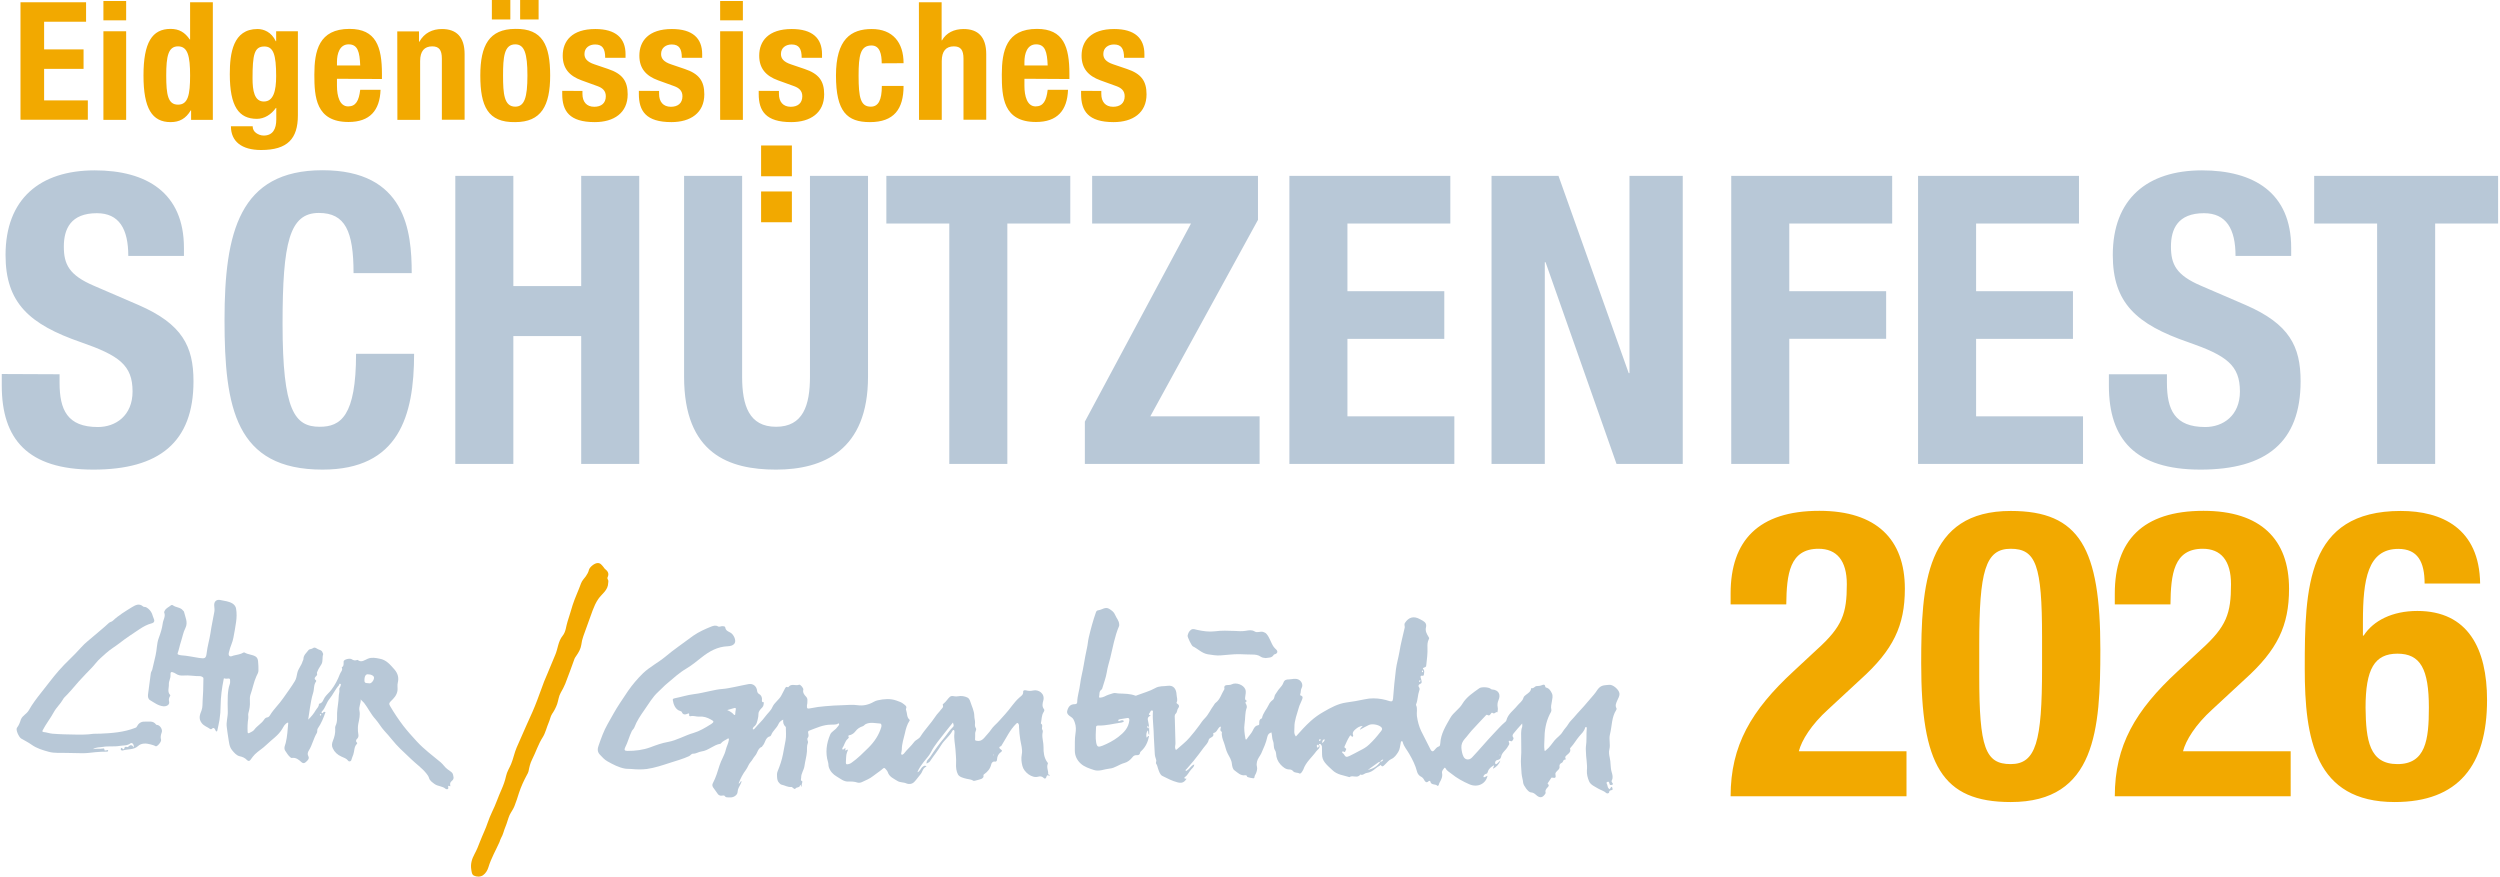
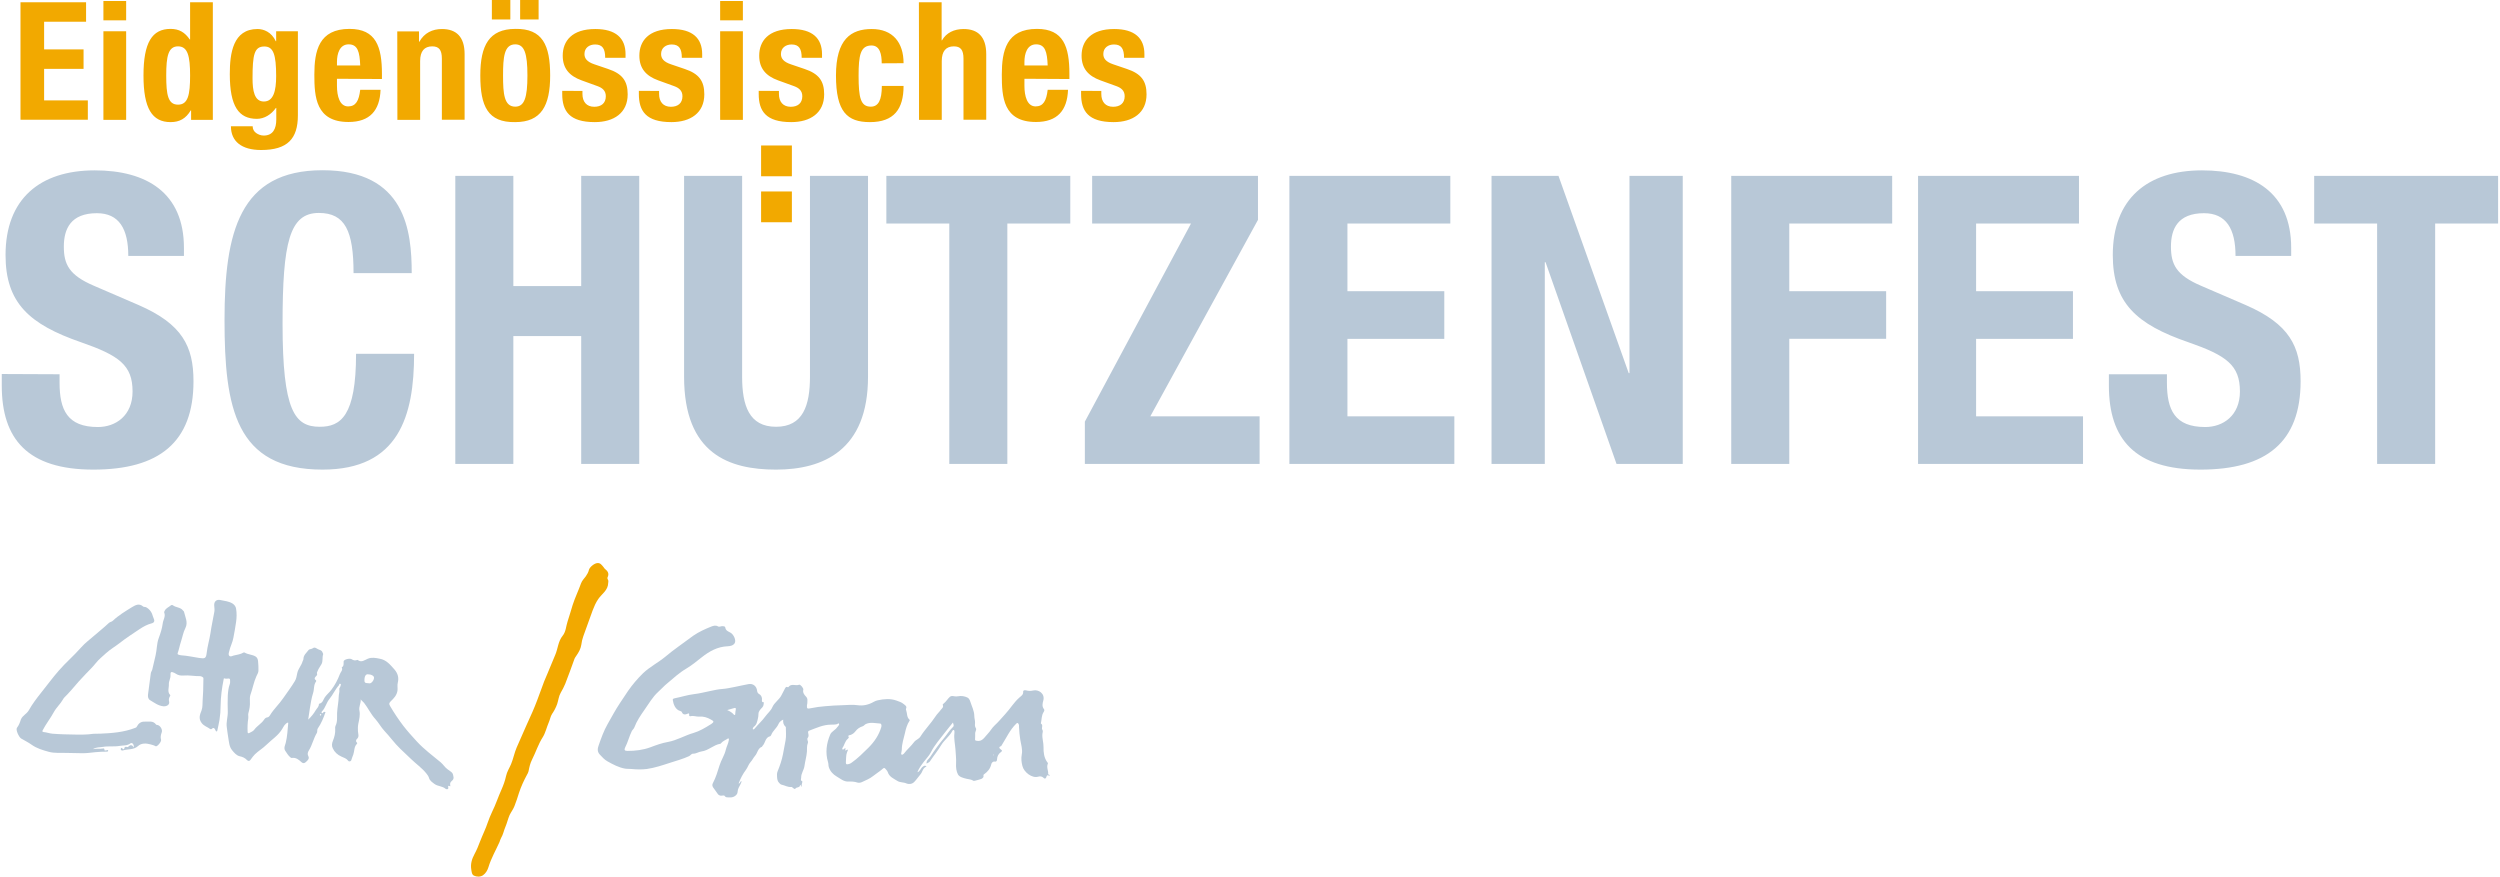
<svg xmlns="http://www.w3.org/2000/svg" width="1500px" height="526px" id="Ebene_2_00000046316033767004320480000014256900387501877688_" x="0px" y="0px" viewBox="0 0 1987.1 697.8" style="enable-background:new 0 0 1987.1 697.8;" xml:space="preserve">
  <style type="text/css">	.st0{fill:#F2A900;}	.st1{fill:#B8C8D7;}</style>
  <g>
    <g>
      <path class="st0" d="M859.1,72.3v2.5c0,13.5,5.6,22.4,25.9,22.4c15.2,0,26.2-7.3,26.2-22.1c0-10.6-4.2-16.4-15.6-20.2l-10.9-3.7   c-6-2-7.9-4.8-7.9-8.2c0-5,3.9-7.6,8.5-7.6c5.9,0,8,3.5,8,10.6h16.2v-2.9c0-12.7-7.7-20-24.1-20c-18.6,0-25.9,9.6-25.9,21.2   c0,10,5.1,16.1,15.1,19.7l12.7,4.6c3.5,1.3,6.5,3.4,6.5,8c0,5.6-3.7,8.4-9.2,8.4c-6.2,0-9.4-4.1-9.4-10.2v-2.4L859.1,72.3   L859.1,72.3z M814,52.1v-2.8c0-6.5,2.1-14,9.3-14s8.8,6,9.2,16.8H814z M849.8,62.9v-4.1c0-21.6-4.7-35.8-25.8-35.8   c-24.4,0-28,17.5-28,36.4c0,17.6,1,37.7,27.2,37.7c17,0,24.9-9.2,25.5-25.6h-16.2c-1,8.7-3.5,13.2-9.6,13.2   c-6.7,0-8.9-8.1-8.9-16.4v-5.6L849.8,62.9L849.8,62.9z M730.1,95.4h18.1V48.6c0-7.9,3.4-11.7,9.6-11.7c5.4,0,7.7,2.8,7.7,9.8v48.6   h18.1V43.1c0-13.9-6.7-20-18-20c-7.6,0-13.8,3-17.2,9h-0.3V1.8H730C730.1,1.8,730.1,95.4,730.1,95.4z M717.8,50.3   c0-16.6-8.7-27.2-25.3-27.2s-28.5,8.1-28.5,37s8.9,37.1,27,37.1c19.1,0,26.8-10.3,26.8-28.8h-17.3c0,11.4-2.8,16.5-8.8,16.5   c-8.1,0-9.7-7.2-9.7-24.6c0-16.2,1.4-24.1,10.3-24.1c6.8,0,8.1,7.3,8.1,14.2L717.8,50.3L717.8,50.3z M602.5,72.3v2.5   c0,13.5,5.6,22.4,25.9,22.4c15.2,0,26.2-7.3,26.2-22.1c0-10.6-4.2-16.4-15.6-20.2l-10.9-3.7c-6-2-7.9-4.8-7.9-8.2   c0-5,3.9-7.6,8.5-7.6c5.9,0,8,3.5,8,10.6h16.2v-2.9c0-12.7-7.7-20-24.1-20c-18.6,0-25.9,9.6-25.9,21.2c0,10,5.1,16.1,15.1,19.7   l12.7,4.6c3.5,1.3,6.5,3.4,6.5,8c0,5.6-3.7,8.4-9.2,8.4c-6.2,0-9.4-4.1-9.4-10.2v-2.4L602.5,72.3L602.5,72.3z M571.8,16.2h18.1   V0.8h-18.1V16.2z M571.8,95.4h18.1V24.9h-18.1V95.4z M507.1,72.3v2.5c0,13.5,5.6,22.4,25.9,22.4c15.2,0,26.2-7.3,26.2-22.1   c0-10.6-4.2-16.4-15.6-20.2l-10.9-3.7c-6-2-7.9-4.8-7.9-8.2c0-5,3.9-7.6,8.5-7.6c5.9,0,8,3.5,8,10.6h16.2v-2.9   c0-12.7-7.7-20-24.1-20c-18.6,0-25.9,9.6-25.9,21.2c0,10,5.1,16.1,15.1,19.7l12.7,4.6c3.5,1.3,6.5,3.4,6.5,8   c0,5.6-3.7,8.4-9.2,8.4c-6.2,0-9.4-4.1-9.4-10.2v-2.4L507.1,72.3L507.1,72.3z M446.1,72.3v2.5c0,13.5,5.6,22.4,25.9,22.4   c15.2,0,26.2-7.3,26.2-22.1c0-10.6-4.2-16.4-15.6-20.2l-10.9-3.7c-6-2-7.9-4.8-7.9-8.2c0-5,3.9-7.6,8.5-7.6c5.9,0,8,3.5,8,10.6   h16.2v-2.9c0-12.7-7.7-20-24.1-20c-18.6,0-25.9,9.6-25.9,21.2c0,10,5.1,16.1,15.1,19.7l12.7,4.6c3.5,1.3,6.5,3.4,6.5,8   c0,5.6-3.7,8.4-9.2,8.4c-6.2,0-9.4-4.1-9.4-10.2v-2.4L446.1,72.3L446.1,72.3z M412.6,15.5h14.7V0h-14.7V15.5z M390.1,15.5h14.7V0   h-14.7V15.5z M399,60.1c0-14.4,0.8-24.8,9.7-24.8c7.3,0,9.7,7.2,9.7,24.8s-2.4,24.8-9.7,24.8C399.8,84.9,399,74.5,399,60.1    M380.9,60.1c0,24.5,6,37.5,27.8,37.1c20.7,0,27.8-13,27.8-37.1s-6-37.5-27.8-37.1C388,23.1,380.9,36,380.9,60.1 M314.9,95.4H333   V48.6c0-7.9,3.4-11.7,9.6-11.7c5.4,0,7.7,2.8,7.7,9.8v48.6h18.1V43.1c0-13.9-6.7-20-18-20c-7.6,0-14.1,3.1-18,10.1h-0.3V25h-17.3   L314.9,95.4L314.9,95.4z M266.8,52.1v-2.8c0-6.5,2.1-14,9.3-14s8.8,6,9.2,16.8H266.8z M302.6,62.9v-4.1c0-21.6-4.7-35.8-25.8-35.8   c-24.4,0-28,17.5-28,36.4c0,17.6,1.1,37.7,27.2,37.7c17,0,24.9-9.2,25.5-25.6h-16.2c-1,8.7-3.5,13.2-9.6,13.2   c-6.7,0-8.9-8.1-8.9-16.4v-5.6L302.6,62.9L302.6,62.9z M199.6,62.4c0-19,1.4-25.4,9.4-25.4c7.2,0,9.4,6.4,9.4,23.6   c0,11.9-2.2,20.2-9.8,20.2S199.6,72,199.6,62.4 M218.4,24.9v7.9h-0.3c-3.4-7.3-9.6-9.7-14.5-9.7c-19.6,0-22.1,19.4-22.1,35.9   c0,25.8,7.2,35.6,21.6,35.6c5.8,0,11.4-3.4,15.1-8.7h0.3v9.3c0,7.2-2.6,12.7-10,12.7c-2.2,0-4.3-0.8-6-2s-2.8-3-2.8-5.4h-17.3   c0,12.1,8.6,18.9,24,18.9c21.1,0,29.3-9,29.3-27.6V24.9H218.4L218.4,24.9z M150.7,95.4H168V1.8h-18.1v29.6h-0.3   c-3.8-5.6-8.4-8.4-15.2-8.4c-14.8,0-21.6,10.9-21.6,37.1s6.8,37.1,21.6,37.1c7.1,0,12.1-2.8,16-9.3h0.3V95.4L150.7,95.4z    M130.9,60.1c0-15.3,1.6-23.2,9.4-23.2s9.6,7.9,9.6,23.2s-1.6,23.2-9.6,23.2S130.9,75.5,130.9,60.1 M80.9,16.2H99V0.8H80.9V16.2   L80.9,16.2z M80.9,95.4H99V24.9H80.9V95.4L80.9,95.4z M14.9,1.8v93.5h53.6V79.9H33.7V54.8h31.4V39.3H33.7v-22h33.4V1.8H14.9z" />
      <path class="st1" d="M1840.6,140v37.9h50.1v191.4h46.2V177.9h50.1V140H1840.6L1840.6,140z M1677.2,297.7v9.3   c0,42.4,20.6,66.8,72.9,66.8s79.7-21.8,79.7-70.3c0-27.9-9-45.6-43.7-60.7l-35.7-15.4c-19.6-8.4-23.8-17-23.8-31.1   s5.5-26.6,26.3-26.6c17.7,0,25.1,12.5,25.1,34h44.3v-6.4c0-44-29.9-61.7-71-61.7c-43.7,0-71,22.8-71,67.4   c0,38.2,18.9,55.2,60.1,69.4c30.5,10.6,41.1,18.3,41.1,39.2c0,19.3-13.5,28.3-27.6,28.3c-24.4,0-30.5-13.8-30.5-35.3v-6.7h-46.2   V297.7z M1525.3,140v229.3h131.3v-37.9h-85.1v-61.7h77.1v-37.9h-77.1v-53.9h81.9V140H1525.3L1525.3,140z M1376.6,369.3h46.2v-99.6   h77.1v-37.9h-77.1v-53.9h81.9V140h-128.1V369.3L1376.6,369.3z M1185.8,140v229.3h42.4V208.7h0.6l56.5,160.6h52.7V140h-42.4v157   h-0.6l-55.9-157H1185.8L1185.8,140z M1024.9,140v229.3h131.3v-37.9h-85.1v-61.7h77.1v-37.9h-77.1v-53.9h81.9V140H1024.9   L1024.9,140z M862.1,369.3h139.1v-37.9h-87L999.9,175v-35h-132v37.9h78.7l-84.5,157.7L862.1,369.3L862.1,369.3z M704.1,140v37.9   h50.1v191.4h46.2V177.9h50.1V140H704.1L704.1,140z M543.1,140v159.9c0,61.3,35.7,73.9,73.2,73.9s73.2-15.4,73.2-73.9V140h-46.2   v159.9c0,22.8-5.5,39.8-27,39.8s-27-17-27-39.8V140H543.1L543.1,140z M361,369.3h46.2V267.5h54v101.8h46.2V140h-46.2v87.7h-54V140   H361V369.3L361,369.3z M326.3,217.4c0-33.4-4.8-81.9-71-81.9s-78,49.5-78,119.2s8.7,119.1,78,119.1c60.7,0,72.9-42.7,72.9-92.2   H282c0,49.5-12.2,58.1-28.9,58.1c-19.9,0-29.6-12.5-29.6-81.9c0-64.9,5.5-88.3,28.9-88.3c20.9,0,27.6,14.4,27.6,47.9H326.3   L326.3,217.4z M0,297.7v9.3c0,42.4,20.5,66.8,72.9,66.8s79.7-21.8,79.7-70.3c0-27.9-9-45.6-43.7-60.7l-35.7-15.4   c-19.6-8.4-23.8-17-23.8-31.1s5.5-26.6,26.3-26.6c17.7,0,25,12.5,25,34H145v-6.4c0-44-29.9-61.7-71-61.7c-43.7,0-71,22.8-71,67.4   c0,38.2,19,55.2,60,69.4c30.5,10.6,41.1,18.3,41.1,39.2c0,19.3-13.5,28.3-27.6,28.3c-24.4,0-30.5-13.8-30.5-35.3v-6.7L0,297.7   L0,297.7z" />
    </g>
  </g>
  <rect x="604.4" y="152.4" class="st0" width="24.5" height="24.5" />
  <rect x="604.4" y="115.8" class="st0" width="24.5" height="24.5" />
-   <path class="st0" d="M1881.5,563.3c0-30.8,7.1-43,25.4-43s25,12.2,25,43c0,25.7-2.6,44.9-25,44.9S1881.8,589.3,1881.5,563.3  M1972.7,464.5c-0.6-44-30.5-57.8-63.2-57.8c-75.1,0-76.4,61.3-76.4,125.5c0,55.5,8,106.2,71.6,106.2c50.7,0,73.5-29.2,73.5-81.2 c0-40.8-15.1-70.9-55.5-70.9c-19.9,0-35,7.7-42.7,19.6h-0.6v-11.2c0-33.4,3.8-57.8,28.2-57.8c15.4,0,20.9,10.3,20.9,27.6 L1972.7,464.5L1972.7,464.5z M1821.9,598h-85.7c2.2-8.7,9.9-21.2,23.4-33.4l25.7-23.8c26-23.4,35.3-42.7,35.3-72.2 c0-39.2-22.5-62-68.1-62c-48.5,0-70.6,23.8-70.6,65.8v8.7h44.3c0.3-24.1,2.6-44.3,25.7-44.3c14.4,0,22.5,9.3,22.5,28.2 c0,23.4-3.5,33.7-23.8,52l-18.6,17.3c-33.7,31.1-50.1,59.1-50.1,99.5h140L1821.9,598L1821.9,598z M1527.8,528 c0,80.6,16.4,110.4,71.3,110.4c67.7,0,71.3-58.1,71.3-121.3c0-80.6-16.4-110.4-71.3-110.4C1531.3,406.7,1527.8,465.1,1527.8,528  M1574,513.2c0-58.4,4.8-76.4,25-76.4s25,13.2,25,70.3v24.7c0,58.4-4.8,76.4-25,76.4s-25-13.2-25-70.3V513.2L1574,513.2z  M1516.1,598h-85.7c2.2-8.7,9.9-21.2,23.4-33.4l25.7-23.8c26-23.4,35.3-42.7,35.3-72.2c0-39.2-22.5-62-68.1-62 c-48.5,0-70.6,23.8-70.6,65.8v8.7h44.3c0.3-24.1,2.6-44.3,25.7-44.3c14.4,0,22.5,9.3,22.5,28.2c0,23.4-3.5,33.7-23.8,52l-18.6,17.3 c-33.7,31.1-50.1,59.1-50.1,99.5h140L1516.1,598L1516.1,598z" />
  <path class="st1" d="M789.5,601.2c-0.3,0-0.4-0.2-0.3-0.4c0-0.1,0.3-0.2,0.4-0.1c0.1,0,0.1,0.2,0.2,0.3 C789.7,601.1,789.6,601.2,789.5,601.2 M700.1,578.6c-1.9,6.5-5.5,11.8-10.3,16.6c-4.3,4.2-8.5,8.5-13.4,11.9c-0.7,0.5-1.3,0.8-2,1 c-1.5,0.3-2.7,0.9-2.5-1.8c0.3-5.7,0.1-5.7,1.7-9.5c-1-0.3-1.4,0.5-2,0.6c-0.8,0,1.2-3.4-1.4-1.1c-0.3,0.2-0.6,0.6-1,0.2 c-0.2-0.3-0.3-0.8-0.1-1.1c1.7-2.3,2-5.5,4.4-7.4c0.3-0.3,0.8-0.9,0.7-1.1c-1.1-1.8,0.7-1.7,1.4-1.9c1.6-0.6,2.8-1.5,3.9-2.9 c1.4-1.9,3.4-3.3,5.7-4c1.1-0.3,1.6-1.4,2.6-1.8c3.7-1.7,7.5-0.6,11.2-0.4C700.2,575.9,700.4,577.4,700.1,578.6 M688,619.7 c0,0-0.1,0-0.2,0.1c0.1-0.1,0.1-0.1,0.2-0.2V619.7 M687.6,619.9L687.6,619.9c0-0.1,0.1-0.1,0.2-0.2 C687.7,619.8,687.7,619.9,687.6,619.9 M583.8,568.5c0,0.9-0.7,0.7-1.1,0.3c-1.3-1.5-2.9-2.6-5.3-3.6c2.4-0.7,4-1.1,5.6-1.6 c0.9-0.3,1.4,0,1.3,0.9C584.1,565.8,583.8,567.1,583.8,568.5 M833.5,616.6c-0.3-0.1-0.6-0.2-0.6-0.6c0.2-2.7-1.5-5.3-0.3-8 c0.3-0.6-0.1-1-0.5-1.4c-2.5-3.5-3-7.9-2.9-11.8c0.1-3.6-1.2-7-0.9-10.6c0.1-1.1,0.7-2.3,0-3.3c-1.1-1.5,1-3.7-1.2-5v-0.2 c0.7-2.9,0.4-6.1,2.1-8.8c0.4-0.6,1-1.7,0.4-2.4c-1.8-2.2-1.2-4.6-0.6-6.8c1.6-5.7-3.9-9.1-8-8.1c-2.1,0.5-3.8,0.4-5.7-0.1 c-1-0.2-2.4-0.2-2.3,1.1c0.2,2.5-1.7,3.4-3.1,4.7c-4.3,3.8-7.2,8.8-11.1,13c-2.8,3-5.4,6.3-8.5,9.1c-2.2,2-3.5,4.7-5.6,6.8 c-2.5,2.5-4.2,6.5-9,5.4c-0.8-0.2-1-0.3-1-1c0-1.5,0.2-3,0.1-4.5c-0.2-1.6,1.3-3.3,0.6-4.4c-1-1.5-0.8-2.8-0.7-4.3 c0.1-1.9-0.6-3.6-0.6-5.5c0-4-2-7.7-3.2-11.5c-0.4-1.2-1-2.6-2.3-3.2c-2.3-1.1-4.8-1.5-7.4-1c-1.1,0.2-2,0.2-3.1,0s-2.4-0.5-3.5,0.5 c-1.8,1.6-2.9,3.8-4.9,5.3c-0.3,0.3-0.9,0.7-0.7,1.1c0.8,1.8-0.5,2.6-1.4,3.7c-1.4,2-3.2,3.5-4.5,5.6c-3.6,5.5-8.4,10.3-11.9,15.9 c-1.3,2-3.7,2.6-4.9,4.2c-2.5,3.4-5.7,6-8.2,9.3c-0.1,0.1-0.2,0.2-0.3,0.3c-0.5,0.3-1,0.9-1.6,0.5c-0.5-0.3-0.3-1-0.2-1.5 c0.1-0.8,0.4-1.7,0.4-2.5c0-4.5,1.5-8.8,2.5-13.1c0.7-3.4,1.7-6.9,3.7-9.9c0.2-0.3,0.2-0.6-0.1-0.8c-2.3-2-1.7-4.9-2.6-7.3 c-0.2-0.4-0.3-1-0.2-1.3c1.1-2.1-0.8-2.9-1.8-3.8c-1.6-1.4-3.8-2.1-5.8-2.8c-4.8-1.7-9.9-1.3-14.8-0.2c-1.1,0.2-2.1,0.6-3.2,1.2 c-4,2.3-8.3,3.4-13,2.7c-3.9-0.6-7.8-0.1-11.7,0c-4.7,0.1-9.3,0.4-13.9,0.8c-3.8,0.3-7.7,0.8-11.5,1.6c-2.8,0.6-3.3,0.5-3.1-2.4 c0-0.5,0.3-1,0.3-1.6c-0.1-1.8,0.7-3.5-1.2-5.4c-1-1-2.7-3-2-5.4c0.3-1.1-2.4-4.3-3.3-3.9c-2.8,1.2-6.2-1.3-8.5,1.8 c-0.2,0.3-0.5,0.2-0.8,0.1c-1.2-0.6-1.5,0.4-2,1.1c-1,1.8-1.9,3.6-2.8,5.4c-1.8,3.6-5.5,5.6-7.2,9.4c-1.2,2.9-3.8,4.9-5.6,7.4 c-2.6,3.6-5.9,6.5-8.7,9.9c-0.3,0.3-0.8,0.8-1.4,0.2c0.1-0.7,0.4-1.4,0.9-1.8c2.2-1.5,2.6-3.9,3.2-6.3c0.3-1.3,0.5-2.5,0.5-3.9 c0-2.3,1.7-3.8,3.1-5.3c1.1-1.2,1-2.6,1.2-4c-2.4,0-1.3-1.9-1.5-2.9c-0.2-1.7-0.8-2.8-2.3-3.7c-1-0.5-1.5-1.5-1.6-2.7 c-0.4-3.5-3.2-5.8-6.7-5.2c-3.7,0.6-7.4,1.6-11.2,2.3c-3.3,0.6-6.6,1.4-9.9,1.6c-3.1,0.2-6,0.9-9,1.5c-4.5,0.9-8.9,2.1-13.4,2.6 c-5.2,0.6-10.2,2.3-15.4,3.3c-0.7,0.2-1.7,0.3-1.5,1.4c0.5,3.2,1.9,7.7,6.1,8.8c0.5,0.1,0.9,0.3,1.1,0.8c0.8,2,2.3,2.2,4.1,1.5 c0.8-0.3,2.1-1.2,1.7,0.9c-0.1,0.6,0.6,1,1.1,0.9c2.4-0.7,4.7,0.5,6.9,0.3c3.5-0.3,6.4,0.7,9.3,2.3c2.6,1.4,2.7,1.9,0.2,3.7 c-0.1,0.1-0.3,0.1-0.4,0.2c-4.3,2.7-8.8,5.4-13.6,6.8c-7,2-13.2,5.9-20.5,7.2c-4.6,0.8-9.3,2.5-13.8,4.2c-5.9,2.2-12,2.9-18.3,2.9 c-2.2,0-2.8-0.8-1.8-2.8c2.2-4.2,3.2-8.8,5.3-13c0.6-1.1,1.6-1.8,2-2.9c1.9-5.1,5-9.6,8-13.9c3.5-4.9,6.4-10.2,11-14.4 c2.4-2.1,4.5-4.6,7-6.6c5-4.2,9.7-8.6,15.5-12c4.2-2.5,8.1-5.7,12-8.8c6.2-4.9,12.7-8.6,20.9-8.9c1.9-0.1,4.3-0.5,5.5-2.5 c1.3-2.2-0.8-7-3.5-8.4c-1.7-0.9-3.7-1.6-4-4c-0.2-1-1.1-1-2-1.1c-1.3-0.2-2.6,0.9-3.8,0.2c-1.8-1.1-3.7-0.5-5.3,0.1 c-5,2-9.9,4.2-14.4,7.3c-4,2.8-7.9,5.9-11.9,8.7c-3.6,2.5-7,5.3-10.3,8c-5.7,4.7-12.3,8-17.7,13.1c-4.5,4.4-8.5,9.1-12.1,14.3 c-2.2,3.2-4.2,6.4-6.4,9.6c-3.6,5.4-6.6,11.1-9.8,16.7c-3,5.2-5.1,11.2-7.1,16.9c-0.8,2.3-1.4,4.9,1,7.4c1.9,2,3.5,3.9,6,5.3 c4.5,2.5,8.9,4.9,14,5.8c1.7,0.3,3.5,0.1,5.2,0.3c4,0.4,8.1,0.5,12.1,0c6.4-0.9,12.5-3,18.7-5c5-1.6,10.1-3,14.9-5.2 c1.2-0.5,1.8-2,3.3-2c2.4,0.1,4.3-1.5,6.8-1.8c5.4-0.7,9.4-5.2,14.9-6.1c0.2,0,0.4-0.2,0.5-0.4c1.3-1.6,3.2-2.4,4.9-3.4 c0.4-0.2,0.7-0.7,1.2-0.3c0.3,0.4,0.1,0.9,0.1,1.3c-0.4,2.7-1.8,5-2.4,7.6c-1,4.4-3.7,8.2-5,12.5c-1.5,4.8-2.9,9.6-5.3,14.1 c-0.6,1.1-0.5,2.1,0.1,3.2c0.9,1.5,2.2,2.8,3,4.2c1.3,2.3,2.7,2.9,5.1,2.4c0.3-0.1,0.9,0,1.1,0.2c1,1.7,2.7,1.2,4.2,1.3 c2.8,0.3,6.1-1.7,6.2-4.4c0.1-2.4,1.3-4.1,2.3-6.1c0.4-0.8,0.8-1.5,0.8-2.5c-1.2,0.2-0.9,2.1-2.3,1.9c1.5-4,3.4-7.6,5.8-10.8 c1.5-2,2.1-4.4,3.7-6.2c1.4-1.5,2.2-3.4,3.6-5c2-2.2,2.1-6,5.5-7.2c0.2-0.1,0.2-0.6,0.5-0.8c2.3-2.3,2-6.7,6.1-7.6 c0.3-0.1,0.6-0.7,0.8-1.1c1.2-3.2,4.3-5.3,5.7-8.5c0.7-1.6,1.8-2.7,3.8-3.6c-0.3,2.4,0.3,4.3,2,5.8c0.1,0.1,0.1,0.3,0.1,0.4 c0,3.4,0.4,6.8-0.2,10.2c-0.7,3.7-1.4,7.5-2.1,11.2c-0.9,4.6-2.4,9.1-4.2,13.4c-0.7,1.7-0.6,3-0.5,4.6c0.1,1.8,0.4,3.5,1.7,4.8 c0.6,0.6,1.1,1.2,2,1.4c2.5,0.5,4.8,2.1,7.6,1.8c0.7-0.1,1,0.6,1.5,0.9c0.5,0.4,1.5,0.9,1.6,0.7c0.8-1.9,4-0.6,3.9-3.3 c0.9,0.2,0.4,1.3,1.5,1.4c-0.6-1.1,0.1-2,0.2-3.1c0-0.4,0.4-1-0.1-1.2c-1.5-0.7-0.7-1.8-0.7-2.8c-0.1-3.3,2.1-5.9,2.6-9.1 c0.5-3.9,1.7-7.7,2-11.7c0.1-2.2-0.2-4.5,0.7-6.7c0.3-0.7,0.1-1.5-0.2-2.2c-0.2-0.6-0.3-1.3,0-1.8c1.1-1.2,0.8-2.6,0.5-3.9 c-0.3-1.2,0-1.8,1-2.1c5.6-2.1,11-4.7,17.2-4.7c1.5,0,3.2,0,4.8-0.4c0.5-0.1,0.9-1.2,1.5-0.3c0.4,0.6-0.2,1.2-0.5,1.7 c-0.2,0.4-0.7,0.7-0.9,1c-1.5,2.4-4.5,3.3-5.6,5.9c-3,7.1-4,14.5-1.7,22c0.4,1.3,0.2,2.6,0.6,3.9c1.1,3.4,3.4,5.8,6.3,7.5 c3,1.7,5.6,4.2,9.4,4c2.4-0.1,4.7,0,7.1,0.8c1,0.3,2.2,0.2,3.4-0.3c3.1-1.5,6.4-2.7,9.2-5c2.2-1.8,4.6-3.2,6.7-5 c1.9-1.7,2.1-1.8,3.7,0.2c0.4,0.5,0.9,1.1,1.1,1.7c1.2,3.9,4.7,5.2,7.7,7.1c2.2,1.4,4.8,0.9,7.2,2c1.3,0.6,4.2,0.9,6.2-1.2 c1.9-1.9,3.3-4.2,5-6.1c1.7-1.9,1.7-5.2,4.8-6.1c-1.2-1.3-2-0.6-3,0.1c-1.7,1.2-2.1,3.7-4.3,4.4c-0.1,0.1-0.1,0.1-0.2,0.2 c0.1-0.1,0.1-0.2,0.2-0.2c1.2-3.1,3.2-5.8,5.1-8.3c1.9-2.5,4.2-4.8,5.6-7.5c3-6,7.5-10.9,11.5-16.2c1.9-2.5,4-4.9,6.1-7.6 c0.3,1.4,1.2,2.5,0,3.6c-2.8,2.6-4.7,5.9-7.1,8.8c-4,4.7-7.6,9.8-11,15c-1,1.6-3.2,2.7-2.9,5.3c1-0.7,2-0.8,2.7-1.8 c2.9-4.4,6.3-8.4,9-13c2.5-4.1,6.7-7,8.9-11.3c0.2-0.4,0.5-0.8,1.1-0.6c0.4,0.2,0.5,0.6,0.5,1c0,0.5,0,0.9,0,1.4 c-0.6,4.3,0.5,8.6,0.8,12.9c0.2,3.8,0.7,7.5,0.5,11.3c-0.2,3.1,0.2,6.3,1.5,8.7c1.1,2.1,4.4,2.9,6.9,3.5c1.6,0.4,3.2,0.4,4.7,1.2 c0.3,0.2,0.7,0.4,1,0.5s6.1-1.5,6.4-1.8c0.8-0.6,1.6-1.2,1.3-2.3c-0.1-0.5,0-0.9,0.5-1.2c2.8-2,4.9-4.4,5.7-7.9 c0.2-1.1,1.2-2.5,2.8-2.2c1.5,0.3,1.8-0.9,1.8-1.8c0.1-2.4,1.1-4.3,3-5.7c0.9-0.7,1.5-1.1,0.1-2.1c-0.9-0.6-2.4-1.9,0.1-2.7 c0.2-0.1,0.3-0.4,0.5-0.7c3.7-5.8,6.5-12.2,11.5-17.1c1-1,1.4-0.8,2,0.3c0.4,0.7,0.3,1.5,0.3,2.2c0.1,3.4,0.5,6.8,1,10.2 c0.6,3.9,2,7.7,1.2,11.7c-0.6,3.2-0.3,6.1,0.5,9.2c1.2,4.9,7.6,10,12.6,8.5c1.5-0.5,3.1-0.2,4.2,0.9c1.3,1.3,2,0.3,2.3-0.7 c0.3-1.1,0.6-1.7,1.8-1.1c0.3,0.2,0.8,0.1,1-0.3C834.1,617,833.9,616.7,833.5,616.6" />
-   <path class="st1" d="M1192.5,601.2c-0.3,0-0.4-0.2-0.3-0.4c0-0.1,0.3-0.2,0.4-0.1c0.1,0,0.1,0.2,0.2,0.3 C1192.7,601.1,1192.6,601.2,1192.5,601.2 M1097.2,606.4c0.3-1.2,1.5-1.5,2.4-2C1099.4,605.7,1098.4,606.2,1097.2,606.4  M1087.3,612.9c2.8-2,5.6-4,8.4-6.1c0.5-0.3,1-0.4,1.5-0.4C1094.9,610.1,1091.4,611.9,1087.3,612.9 M1080.9,597.5 c-2.7,1.4-5.3,2.9-8.1,4.2c-2.6,1.2-3.2,1-4.7-1.6c-0.2-0.3-0.8-0.5-1-0.8c-0.2-0.2-0.2-0.6-0.1-0.8c0.1-0.4,0.5-0.7,0.9-0.3 c0.7,0.6,1.4,0.5,1.6-0.4c0.2-0.7,1.3-1.7-0.1-2.3c-1-0.5-0.7-1.2-0.3-2c1.1-2.4,2.1-4.9,3.6-7.2c0.4-0.6,0.8-1.6,1.6-0.4 c0.2,0.3,0.3,0.8,0.8,0.5c0.5-0.2,0.7-0.7,0.5-1.2c-0.8-2.2,0.5-3.5,1.9-4.7c1.6-1.4,3.4-2.6,5.8-2.7c-0.8,1-1.9,1.7-2.3,3.1 c2.3-1.3,4.7-2.7,7.1-3.8c2.5-1.2,7.4-0.4,9.7,1.5c2,1.7,0.1,3.3-0.7,4.3c-2.6,3.4-5.4,6.6-8.6,9.6 C1086.2,594.8,1083.5,596.2,1080.9,597.5 M1051,591.6c0-1.9,0.4-2.9,1.9-3.2C1053.2,589.9,1052,590.4,1051,591.6 M1049,589.8 c-0.4,0-0.5-0.3-0.5-0.6c0.1-0.5,0.3-0.9,0.8-0.9c0.4,0,0.4,0.3,0.5,0.6C1049.7,589.3,1049.5,589.7,1049,589.8 M1047.3,595.3 c-0.2-0.9-1.1-1.5-0.3-2.3c0.4-0.4,0.9-0.3,1.2,0.2C1048.8,594.1,1048.1,594.6,1047.3,595.3 M912.9,579.6c0,0.1-0.3,0.1-0.4,0.1 c-0.8-0.4-0.8-1.1-0.5-2C912.7,578.2,913.2,578.7,912.9,579.6 M897.5,573.4c-0.6,6-4.4,9.8-8.8,13.2c-3.8,2.9-8,5.1-12.4,6.9 c-3.5,1.4-4.5,1.2-5.2-2.5c-0.7-4-0.2-8.1-0.1-12.2c0-1.1,0.9-1.3,1.8-1.3c6.2,0.2,12-1.5,18.1-2.3c0.4,0,0.7-0.2,1.1-0.3 c0.5-0.2,1.2-0.2,1-1c-0.2-0.7-0.9-0.5-1.5-0.6c-0.3,0.1-0.8,0.3-1.3,0.4c-0.5,0.1-1.2,0.9-1.5-0.1c-0.2-0.8,0.7-1,1.2-1.1 c2-0.4,4-0.7,6.1-1C897.2,571.4,897.6,572,897.5,573.4 M1129.1,541.4c0.4,0.7-0.1,1.1-0.5,1.5c0,0-0.4-0.2-0.5-0.3 C1128.1,541.9,1128.3,541.5,1129.1,541.4 M1130.4,534.4c0.1-0.2,0.2-0.6,0.4-0.7c0.4-0.2,0.4,0.3,0.5,0.5c-0.1,0.4,0,0.9-0.5,0.8 C1130.4,535,1130.3,534.7,1130.4,534.4 M1287.6,551.9c-0.3-2.9-5.1-7.1-8-6.8c-2.8,0.3-5.9,0-8.3,2.5c-1.1,1.1-1.8,2.4-2.7,3.6 c-2,2.7-4.3,5-6.4,7.6c-3.4,4.2-7.3,8-10.8,12.2c-1.4,1.7-3.3,3.3-4.4,5.2c-1.3,2.3-3.3,4.1-4.6,6.3c-1.6,2.8-4.4,4.4-6.4,6.8 c-2.2,2.6-3.9,5.6-6.7,7.7c-0.3,0.3-0.6,0.8-1.1,0.6c-0.4-0.2-0.3-0.7-0.3-1c-0.4-2.7,0-5.3,0-8c0-7,1.1-13.8,4.3-20.2 c0.6-1.1,1.5-2.3,1.2-3.6c-0.6-2.2,0.1-4.2,0.4-6.3c0.3-2.2,1.1-4.5,0-6.7c-1-2-2.1-3.9-4.5-4.5c-0.5-0.1-0.8-0.5-0.8-1 c-0.2-1.7-1.6-1.4-2.4-1c-1.4,0.6-2.8,0.8-4.2,0.8c-1.7-0.1-2.5,2.3-4.5,1.6c0,0.1-0.1,0.3-0.1,0.4c-0.3,2.4-2.2,3.5-3.9,4.8 c-0.9,0.7-1.9,1.4-2.2,2.5c-0.8,2.8-3.2,4.2-4.9,6.3c-3,3.8-7.4,6.5-8.7,11.7c-0.2,0.7-0.6,1-1.1,1.4c-3.2,2.7-5.9,5.9-8.8,8.9 c-6,6.3-11.5,13-17.5,19.3c-2.2,2.3-5.5,2-6.8-0.9c-1-2.1-1.4-4.5-1.6-6.8c-0.2-2.7,0.8-5.1,2.7-7.2c1.9-2,3.4-4.3,5.3-6.4 c3.7-4.2,7.7-8.1,11.4-12.2c0.4-0.4,0.7-0.8,1.3-0.4c1.2,0.8,2,0.2,2.6-0.8c0.4-0.6,0.9-1.4,1.6-0.8c1.6,1.3,2.4-1.4,3.8-0.5 c0.2-1.3,0.5-2.7,0.2-4c-0.4-2-0.1-4,0.6-5.6c2.1-4.6,0.1-8.3-5.1-8.6c-0.5,0-0.8-0.4-1.2-0.6c-1.6-1.3-7.2-1.6-8.9-0.4 c-5,3.6-10.2,6.9-13.5,12.4c-2.5,4.3-7.1,6.8-9.6,11.2c-3.6,6.4-7.6,12.6-8,20.3c-0.1,0.9-0.2,2.2-1,2.4c-1.8,0.5-2.7,1.9-3.8,3.1 c-1.2,1.4-2.2,0.8-2.9-0.5c-2.5-4.9-5.1-9.9-7.5-14.8c-1.8-3.8-2.8-7.7-3.4-11.9c-0.4-3,0.7-6-0.7-8.8c-0.1-0.2,0-0.5,0.1-0.7 c1.4-3.5,1.2-7.3,2.5-10.9c0.3-0.7,0.4-1.7-0.2-2.5c-1.1-1.5,0.1-2.4,1-2.8c1.3-0.5,1.1-1.3,1-2.2s-0.5-1.8-0.7-2.7 c-0.2-1-0.1-1.8,1.2-1.5c1.2,0.2,1.3-0.5,1.4-1.3c0-1.3,0.8-2.5-0.6-4.1c-1.3-1.4,2.9-0.8,2.4-3c0-0.1,0-0.3,0.1-0.5 c0.5-4.5,1.1-9,0.9-13.6c-0.1-2.2,0-4.5,1-6.4c0.5-1,0.4-1.2-0.1-2c-1.4-2.3-2.8-4.6-2.1-7.6c0.6-2.5-0.3-4-2.5-5.3 c-0.7-0.4-1.5-0.8-2.2-1.2c-5-2.8-9-1.7-12,2.9c-0.9,1.4,0,2.5-0.2,3.7c-1.4,6.4-3.2,12.8-4.2,19.3c-0.8,4.7-2.2,9.3-2.8,14 c-1,7.7-1.7,15.5-2.3,23.3c-0.2,2.2-1,2.4-2.7,2c-2-0.6-4.1-1.3-6.1-1.6c-4.5-0.8-9.2-0.9-13.6,0.1c-5,1.1-9.9,1.9-14.9,2.6 c-6.5,0.9-12.3,4.1-18,7.4c-3.7,2.1-7.1,4.5-10.2,7.3c-4.2,3.8-8,8-11.8,12.3c-2-2.3-1.1-5-1.2-7.3c-0.1-5.4,2.1-10.5,3.5-15.7 c0.5-2,1.7-3.9,2.4-5.9c0.5-1.3,1.4-3-0.9-3.7c-0.5-0.1-0.5-0.5-0.4-0.9c0.7-1.7,0.2-3.5,1.2-5.2c1.3-2.5-0.2-5.6-2.8-6.7 c-2.5-1-4.9-0.1-7.4,0c-1.9,0-3.6,0.3-4.4,2.7c-0.6,1.8-2,3.3-3.3,4.8c-1.2,1.3-1.9,2.9-3,4.3s-0.6,3.4-2.1,4.5 c-1.4,1.1-2.5,2.2-3.3,4c-1.6,3.5-4.5,6.4-5.3,10.4c0,0.2-0.3,0.4-0.5,0.5c-1.7,0.7-1.7,2.1-1.7,3.7c0,0.7,0.1,1.4-0.9,1.6 c-2.4,0.3-3.4,2.4-4.2,4.1c-1.2,2.5-3.2,4.4-4.7,6.7c-0.2,0.3-0.5,0.7-0.9,0.5c-0.2-0.1-0.3-0.5-0.3-0.8c-0.7-3.8-1.3-7.8-0.7-11.6 c0.7-4.3,0.2-8.7,1.7-12.8c0.3-0.7,0-1.3-0.1-2c-0.1-1.1-2-2.2,0.1-3.2c0.3-0.1,0-0.5-0.3-0.6c-1.2-0.6-1-1.5-0.9-2.7 c0.2-2.1,0.9-4.2,0.1-6.2c-1.4-3.6-7.3-5.8-10.8-4c-0.6,0.3-1.3,0.5-2,0.5c-2,0.2-4.6-0.3-3.8,3.2c0,0.1-0.1,0.3-0.2,0.4 c-2.2,3.5-3.2,7.9-6.8,10.6c-0.6,0.4-1,1.2-1.4,1.8c-2.6,3.4-4.2,7.5-7.3,10.6c-1.6,1.6-2.9,3.5-4.2,5.4c-2.4,3.4-5.1,6.6-7.8,9.8 c-2.9,3.5-6.7,6.3-10.1,9.4c-0.8,0.7-1,0.6-1.3-0.4c-0.6-1.6,0.2-3,0.1-4.5c-0.2-6.3-0.4-12.7-0.5-19c0-1.5-0.5-3.3,0.7-4.4 c1.3-1.2,1-3.1,1.9-4.3c1.5-1.9,0.5-2.9-1-3.9c-0.2-0.1-0.3-0.6-0.2-0.8c1.1-2,0.1-4,0-6c-0.2-4.8-2.5-7.9-7.2-7.2 c-3.2,0.5-6.5-0.1-9.8,1.8c-4.4,2.5-9.5,3.8-14.4,5.7c-0.5,0.2-0.9,0.5-1.5,0.3c-4.2-1.6-8.5-1.5-12.9-1.7c-1.6,0-3.2-0.7-4.7-0.2 c-2.3,0.7-4.7,1.4-6.9,2.6c-0.9,0.5-2,0.7-3.1,0.9c-0.5,0.1-1.3,0.1-1.2-0.6c0.5-1.9-0.2-4.3,1.8-5.7c0.5-0.3,0.7-0.8,0.8-1.3 c1.2-4.1,2.8-8.2,3.5-12.4c0.6-4,1.8-7.8,2.8-11.6c2.1-8.5,3.5-17.2,7-25.3c0.2-0.5,0.2-1,0.1-1.5c-0.1-2.9-2.2-4.9-3.2-7.4 s-2.7-3.5-4.6-4.8c-3.2-2-5.7,0.6-8.5,1c-0.6,0.1-1.4,0.2-1.8,0.9c-0.2,0.2-0.3,0.5-0.4,0.8c-2.3,6.5-4.1,13.2-5.7,20 c-0.7,2.9-0.8,5.8-1.5,8.7c-0.9,4.3-1.8,8.7-2.5,13.1c-0.8,5.2-2.3,10.2-2.9,15.4c-0.5,4.7-2.2,9.3-2.3,14.1c0,1.2-0.6,1.8-1.8,1.8 c-3.3,0-5.2,1.5-6.2,5.5c-0.5,2.2,1.5,3.7,3,4.6c1.9,1.1,2.5,2.9,3.1,4.6c1,2.8,1,5.8,0.5,8.8c-0.7,4.3-0.4,8.8-0.5,13.2 c-0.1,4.3,1.8,8,4.7,10.6c2.8,2.6,6.8,3.9,10.5,5.1c4.2,1.4,8.3-0.7,12.4-1.1c4.2-0.3,7.7-3.4,11.9-4.5c2.4-0.6,4.7-2.4,6.4-4.6 c0.7-1,1.8-1.7,3.3-1.6c1.2,0.1,2.5-0.2,2.7-1.8c0.1-0.8,0.7-1.2,1.2-1.7c3.4-3.2,5.1-7.2,6-11.7c-1.2-0.3-1.2,1.1-2,1.2 c-0.5-2.1-0.1-4.5,1-5.7c0.7,0.9-0.2,2.2,1.1,3.5c0.1-3.8,0-7.2-0.8-10.5c-0.6-2.2-0.7-3.8,2.1-4.8c-3-0.9-0.8-1.9-0.5-2.8 c0.2-0.7,0.8-1.5,1.6-1.3s0.6,1.2,0.5,1.8c-0.2,3.3,0.1,6.7,0.3,9.9s0.5,6.4,0.5,9.6c0.1,4.2,0.6,8.4,0.7,12.6 c0,1.8,0.5,3.7,1.1,5.3c0.5,1.3-0.6,2.4,0.1,3.3c0.9,1.2,1,2.7,1.5,4c0.8,2.1,1.5,4.8,3.5,5.7c3.8,1.9,7.6,3.9,11.8,5 c3.3,0.9,5.4,0.3,7.3-2.8c-0.5-0.3-1.3,0.2-1.7-0.5c-0.1-0.2,0.1-0.6,0.3-0.8c2.4-1.5,3.3-4.2,5.2-6.2c1-1.1,2.3-2.1,2.4-3.9 c-2.5,0.7-3.4,3.2-5.3,4.4c-0.5,0.3-1,1.1-1.5,0.6c-0.6-0.6,0.3-1,0.7-1.4c1.8-2.1,3.7-4.2,5.5-6.4c2.8-3.5,5.5-7,8.1-10.6 c1.5-1.9,3.5-3.8,3.9-6c0.5-2.5,4.9-2,3.6-5.3c0-0.1,0.3-0.3,0.5-0.4c2-0.4,2.6-2.1,3.6-3.5c0.5-0.6,0.9-1.5,2.1-1.5 c-0.1,1.5-1.3,3.2,0.8,4.2c-0.5,3,0.6,5.9,1.6,8.5c1.1,2.9,1.5,6,3,8.8c1.3,2.5,3,4.9,3.3,8c0.2,1.7,0.6,4.3,2.1,5.3 c2.5,1.8,4.8,4.4,8.4,3.9c0.8-0.1,1.5,0.1,1.6,1.1c0.1,0.5,5.1,1.6,5.5,1.2c0.2-0.2,0.4-0.5,0.4-0.8c0-1.1,0.7-1.9,1.1-2.8 c0.7-1.6,1.3-3.7,0.9-5.4c-0.4-1.5-0.3-2.7,0-4.1c0.5-2.5,2.3-4.3,3.4-6.6c1.9-4.3,3.9-8.6,4.8-13.1c0.5-2.1,1.4-3,3.3-3.6 c0.6,2.4,0.4,4.8,1.3,7c0.9,2.2,0.1,4.9,1.5,7.1c0.6,0.9,0.8,1.7,0.9,2.8c0.1,3.3,1.4,6.3,3.5,8.6c1.9,2,4.1,4.1,7.3,4 c0.9,0,2.1,0.5,2.6,1.2c1.4,1.8,3.6,1,5.2,2c0.5,0.3,1.3-0.3,1.7-0.9c0.5-0.8,1.1-1.5,1.4-2.3c2-5.9,6.9-9.7,10.3-14.5 c1-1.4,3.8-2.6,2.1-5.3c-0.1-0.1,0.2-0.5,0.2-0.5c0.4,0,0.8-0.1,1.1,0.1c0.6,0.6,1.1,1.4,1.1,2.2c0.1,2,0.1,4.1,0.1,6.1 c0,2.3,0.7,4.3,2.1,6.2c1.8,2.4,4,4.2,6.1,6.2c3.9,3.8,8.9,4.1,13.6,5.6c2.6-2,6.4,1.4,8.6-2.1c2,1,3.4-1,5-1.2 c2.9-0.4,5.1-1.8,7.2-3.6c1-0.9,2.2-1.6,3.4-2.3c0.2-0.2,0.5-0.8,0.9-0.2c1.2,1.6,2,0.4,2.9-0.4c1.7-1.5,3.1-3.6,5.1-4.5 c2.8-1.2,4.2-3.4,5.7-5.7c1.4-2.2,1.5-4.8,2-7.3c0.1-0.5,0.1-1.1,0.7-1.3s0.8,0.3,0.9,0.7c0.9,3.6,3.5,6.3,5.2,9.4 c2.6,4.5,4.9,9,6.2,14.1c0.3,1.5,1.6,3.2,2.8,3.8c1.4,0.7,2.2,1.5,2.9,2.9c0.6,1.1,1.7,2.7,3.4,1c0.6-0.6,1.4-0.4,1.5,0.2 c0.6,3.1,4,1.7,5.5,3.3c0.4,0.5,1-0.1,1.2-0.7c0.2-0.6,0.3-1.1,0.6-1.7c1.4-2.4,2.6-4.8,2-7.7c-0.3-1.6,0.9-2.8,1.8-4 c0.4-0.5,0.9,0,1.1,0.4c1,2,3.1,2.9,4.6,4.2c4.3,3.5,9.2,6.2,14.3,8.4c6.4,2.8,13.1-0.3,14.4-6.8c-0.6,0.3-1.2,0.6-1.9,0.9 c-0.4,0.1-0.9,0.6-1.2,0.1c-0.4-0.5,0-1,0.3-1.4s0.8-0.9,1.2-1c1.2-0.1,1.6-0.9,1.9-1.9c0.7-2.4,2.6-3.8,4.9-5.1 c0.1,1.2-1,1.8-0.7,2.8c2.6-1.5,4.7-3.5,5.7-6.5c-0.8,0.5-1.3,1.3-2,1.9c-0.6,0.4-1.4,1.6-2,0.6c-0.4-0.6-0.1-2,0.8-2.6 c0.3-0.2,0.7-0.3,1.1-0.4c1.4-0.3,2.4-1,2.7-2.5c0.6-3.5,3.9-5.2,5.4-8.2c0.6-1.1,1.6-1.8,0.9-3.2c-0.3-0.6-0.5-1.8,0.9-1.2 c0.8,0.3,1.3,0.5,1.8-0.2c0.5-0.8,1.4-1.7,0.6-2.7c-0.9-1.1-0.3-2.2,0.2-2.9c2.1-2.7,4.4-5.2,7-8.1c0,1.3,0.2,2.1,0,2.7 c-1.3,3.3-0.7,6.7-0.8,10.1c-0.1,4.6,0.3,9.3-0.1,13.9c-0.4,4.4,0.2,8.7,0.4,13.1c0.2,2.6,1.1,5,1.3,7.5c0.2,2,4,7.4,6,7.5 c1.8,0.1,3,0.9,4.2,2c2.9,2.7,5.1,2.5,7.2-0.6c0.3-0.5,0.6-0.8,0.4-1.4c-0.4-1.3,0.3-2.3,1-3.3c0.8-1,2.6-2,0.7-3.5 c-0.1-0.1,0-0.5,0.1-0.6c0.9-1.3,1.8-2.6,2.7-4c0.2-0.4,0.6-0.4,1-0.3c2.2,0.5,2.9,0,2.4-2.3c-0.3-1.2,0.2-1.8,0.9-2.6 c1-1.1,2.6-2.2,2.3-3.7c-0.3-1.8,0.6-2.7,1.8-3.2c1.3-0.5,0.9-2.9,2.9-2.5c0.1-0.3,0.3-0.7,0.2-0.8c-0.9-1.5,0.3-2.3,1.1-3 c1.5-1.3,3.2-2.5,2.4-5c-0.1-0.3,0.4-0.8,0.7-1.1c2.5-2.7,4.2-5.9,6.6-8.7c1.7-2,4-4,4.7-6.9c0.1-0.2,0.4-0.6,0.7-0.5 c0.6,0,0.6,0.6,0.6,1c-0.5,4.9,0.1,9.8-0.7,14.7c-0.2,1.2,0,2.2,0,3.4c0,5.2,1.3,10.3,0.8,15.5c-0.2,2.9,0.6,5.9,1.7,8.5 c1.2,3,4.7,4.3,7.3,5.9c2,1.2,4.5,1.8,6.4,3.5c0.9,0.8,2.3,0.1,2.3-0.5c0-1.6,1.1-1.5,2-1.8c0.6-0.2,1-0.4,0.7-1.1 c-0.2-0.5-0.2-1.2-0.5-1.4c-0.6-0.3-0.9,0.4-1.1,0.8c-0.2,0.3-0.4,0.6-0.6,1c-2.1-1-1.5-3.2-2.5-4.7c-0.3-0.5,0.2-1,0.8-1.2 c0.7-0.3,1,0.1,1.2,0.6c0.1,0.3,0.2,0.6,0.3,0.9c0.2,1.5,1.5,1.1,2.2,0.8c1.1-0.4,0.2-1.2-0.1-1.7c-0.5-0.6-0.6-1.2-0.2-1.9 c1.1-2.2,0.4-4.5-0.2-6.5c-1.1-3.7-0.6-7.5-1.5-11.3c-0.5-2.2-0.9-4.8-0.3-6.8c1-4-0.6-7.9,0.5-12.1c1.6-6.4,1.2-13.3,4.9-19.1 c0.3-0.5,0.5-1,0.2-1.5c-1.2-2.2-0.2-4.1,0.7-6.2c0.7-1.7,1.9-3.4,1.7-5.4" />
-   <path class="st1" d="M1187.9,611.5L1187.9,611.5L1187.9,611.5L1187.9,611.5L1187.9,611.5z" />
-   <path class="st1" d="M948.1,514.5c4,1.9,7.1,5.5,11.9,6.3c3.3,0.5,6.6,1.1,9.9,0.9c5.1-0.3,10.2-1.1,15.3-1c3.3,0.1,6.5,0.3,9.8,0.3 c2.7,0,5.1,0.2,7.4,1.9c1,0.7,2.5,0.7,3.6,0.9c2.4-0.4,4.9,0,6.4-2.5c0.2-0.4,0.9-0.5,1.4-0.7c1.7-0.7,2-2.1,0.7-3.5 c-0.7-0.7-1.4-1.3-2-2.1c-2.3-3.2-3.1-7.2-5.7-10.3c-0.8-1-1.7-1.3-2.8-1.7c-2.3-0.7-4.6,1-6.8-0.4s-4.7-0.9-7-0.5 c-3,0.5-6,0.3-9,0.1c-5.2-0.2-10.3-0.4-15.5,0.3c-4.8,0.6-9.4-0.1-14.1-1.1c-1.6-0.3-3.4-1.3-5-0.1c-1.6,1.1-2.3,2.8-2.7,4.6 C943.6,507,947.1,514.1,948.1,514.5" />
  <path class="st0" d="M474.2,448.2c2.3-0.2,3.4,1.6,4.7,3.1c0.5,0.5,0.7,1.2,1.3,1.6c2.3,1.8,3.4,3.8,2,6.6c-0.3,0.6-0.1,1.3,0.3,2 c0.6,0.8,0.2,1.6,0.2,2.5c-0.1,5.9-5.1,8.7-7.9,12.8c-2,2.9-3.3,6-4.5,9.1c-2.5,6.8-5,13.7-7.4,20.5c-0.8,2.2-1.3,4.5-1.6,6.8 c-0.5,3.3-2.1,6.1-4,8.8c-0.5,0.8-1.1,1.5-1.4,2.3c-2.4,6.7-4.8,13.3-7.4,20c-1,2.5-2.3,4.8-3.6,7.1c-1.6,2.8-1.8,5.9-2.8,8.9 c-1,2.9-2.4,5.5-4.1,8c-1.3,2-1.6,4.5-2.6,6.7c-1.7,3.9-2.6,8.3-4.8,11.8c-3.6,5.6-5.5,11.9-8.5,17.8c-1.5,2.9-2.2,6.1-2.8,9.3 c-0.2,1-0.8,2-1.3,2.9c-2.5,4.6-4.7,9.4-6.3,14.3c-1.1,3.5-2.2,7-3.6,10.5c-1,2.6-2.7,4.7-3.9,7.2c-1.3,3-2,6.3-3.3,9.3 s-1.8,6.2-3.5,9c-0.6,1-0.8,2.1-1.2,3.1c-3,6.7-6.7,13-8.8,20c-0.8,2.6-2.2,5-4.4,6.5c-2.1,1.4-4.9,1.3-7.1,0.3 c-1.8-0.8-1.9-3.2-2.2-5c-0.7-4.3,0.5-8.3,2.5-12c1.8-3.3,3.2-6.7,4.5-10.2c2-5.2,4.5-10.1,6.2-15.3c1-2.8,2.1-5.6,3.4-8.3 c2.9-5.8,4.8-11.9,7.5-17.8c1.5-3.4,2.8-7,3.6-10.7c0.7-3.4,2.7-6.4,4-9.5c1.8-4.3,2.6-8.9,4.4-13.1c2.5-5.8,5.1-11.7,7.7-17.5 c1.7-3.6,3.3-7.3,4.9-10.9c2.6-5.9,4.8-12,7-18c1.5-4.2,3-8.3,4.9-12.4c2.2-4.9,4-10,6.2-14.9c2.2-5,2.3-10.9,5.9-15.3 c2.7-3.3,2.7-7.6,4-11.5c1.5-4.3,2.6-8.7,4-13c1.9-5.9,4.6-11.4,6.7-17.3c0.8-2.2,2.5-3.8,3.8-5.6c1.1-1.6,2.1-3.3,2.5-5.2 C468.1,451.2,471.9,448.2,474.2,448.2" />
  <path class="st1" d="M292.5,543.9c-1.4-0.3-3.7,0.3-3.8-1.8c-0.2-3.5,0.9-5.4,2.5-5.4c2.9,0,5.2,1.3,5.1,2.8 C296.3,541.5,294.1,544.3,292.5,543.9 M253.5,569.5c-0.3-0.1-0.4-0.4-0.3-0.7c0.1-0.3,0.3-0.5,0.6-0.4c0.4,0,0.5,0.2,0.5,0.6 C254.1,569.3,253.9,569.7,253.5,569.5 M359.5,618.2c-0.3-1.5-0.3-2.7-1.8-3.8c-1-0.7-2-1.4-2.9-2.1c-2.1-1.5-3.4-3.8-5.4-5.5 c-6.5-5.4-13.3-10.4-19-16.6c-3.7-4-7.4-8.1-10.8-12.5c-3.8-5-7.3-10.2-10.5-15.7c-1.1-1.9-0.8-2.4,0.6-3.9c2.4-2.3,4.8-4.7,5.3-8.6 c0.2-2-0.3-4,0.2-6c1-4,0.1-7.5-2.7-10.7c-3.3-3.7-6.4-7.6-11.7-8.5c-3.1-0.6-6.2-1.3-9.4,0c-2.5,1-5.1,3.4-8.1,1 c-0.1-0.1-0.5,0-0.7,0.1c-1.5,0.5-2.8,0.2-4.1-0.7c-1.6-1-6.3,0.2-6.4,1.8c-0.1,1.8,0.4,3.6-1.5,4.7c1.1,2.3-0.9,3.6-1.5,5.4 c-1.7,4.5-3.9,8.7-6.8,12.5c-1.5,2-3.6,3.7-5.1,5.8c-1.3,1.8-1.6,4.6-4.4,5.2c-0.2,0-0.4,0.3-0.4,0.5c0,2-1.6,3.2-2.5,4.7 c-1.5,2.6-3.4,5-6,7.5c0.5-3.4,0.9-6.1,1.3-8.8c0.7-4.2,1.3-8.3,2.6-12.4c1-3,0.3-6.5,2.4-9.2c0.2-0.3,0.1-0.8-0.2-1 c-1.8-1.2-0.6-2.4,0.2-3.2c0.7-0.7,1-1.2,0.7-2.1c-0.3-0.7,0.3-1.3,0.5-2c0.7-2,2.1-3.6,3.1-5.5c1.3-2.4,0.4-5.2,1.3-7.8 c0.1-0.4-0.3-1-0.5-1.5c-0.7-2.1-2.8-1.9-4.2-2.9c-1.3-0.8-2.3-1.4-3.4-0.5c-1.1,0.9-2.8,0.6-3.5,1.5c-1.6,2.2-4.1,4-4.1,7.2 c0,0.6-0.5,1.3-0.7,1.9c-0.9,3.3-3.5,5.8-4.2,9.3c-0.4,2.1-0.8,4.5-1.9,6.3c-2.8,4.7-6.1,9-9.2,13.5c-3.2,4.8-7.6,8.7-10.6,13.7 c-0.4,0.7-1.1,1.6-2.1,1.7c-1.2,0.1-2,0.9-2.6,1.8c-2.1,3.2-5.7,5-7.9,8.1c-0.8,1.1-2.3,1.7-3.6,2.4c-0.5,0.3-1.5,0.7-1.6-0.4 c-0.2-3.7-0.1-7.4,0.5-11.1c0.2-1.5-0.3-3,0.1-4.2c0.9-3.1,1.4-6.1,1.2-9.3c-0.1-1.7-0.1-3.6,0.4-5.2c1.8-4.9,2.6-10.1,4.8-14.9 c0.7-1.5,1.7-3,1.6-4.6c0-2.4,0-4.8-0.3-7.2c-0.1-1.3-0.5-2.9-1.9-3.8c-2.7-1.7-6.1-1.5-8.8-3.2c-0.2-0.1-0.7-0.1-0.9,0 c-2.4,1.5-5.2,1.7-7.9,2.4c-1.1,0.3-2.4,1.2-3.4,0.2c-0.9-0.9-0.4-2.3-0.1-3.5c0.8-3.8,2.8-7.3,3.4-11.1c0.7-4.1,1.6-8.2,2.1-12.3 c0.5-3.5,0.6-7.1,0-10.6c-0.2-1.7-1.4-3.2-2.8-4.1c-2.9-1.8-6.4-2.1-9.7-2.8c-3.2-0.7-5.2,1.3-4.9,4.5c0.1,1.6,0.4,3.2,0.1,4.8 c-1,5.7-2.3,11.4-3.1,17.1c-0.8,5.3-2.4,10.3-3,15.7c-0.5,4.4-1.4,4.7-6,4c-4.7-0.7-9.4-1.8-14.2-2.1c-0.8,0-1.5-0.3-2.2-0.5 c-0.6-0.2-0.9-0.5-0.7-1.2c1.1-3,1.6-6.1,2.6-9.1c1.2-3.6,1.8-7.5,3.6-11c2.2-4.4-0.2-8.7-1.2-13c-0.1-0.3-0.5-0.5-0.8-0.9 c-2-2.7-5.7-2.2-8.1-4.2c-0.3-0.2-1.1-0.2-1.3,0c-1.7,1.5-4,2.2-5.1,4.4c-0.2,0.5-0.6,1-0.4,1.5c1.3,3.1-0.9,5.8-1.2,8.7 c-0.5,4-1.8,7.9-3.2,11.7c-1.6,4.3-1.4,9.2-2.5,13.8c-0.8,3.7-1.7,7.4-2.6,11.1c-0.3,1.1-1.1,2-1.2,3.2c-0.7,5.6-1.4,11.1-2.2,16.7 c-0.2,1.8,0.1,3.6,1.6,4.5c3.4,2,6.5,4.5,10.7,4.9c2.6,0.2,5.1-1.3,4.5-3.7c-0.4-1.6-0.2-2.8,0.6-4.2c0.2-0.3,0.5-0.9,0.3-1 c-2.6-2.7-0.9-5.9-1.1-8.8c-0.1-2.3,1.4-4.4,1.3-6.9c-0.2-2.9,0.5-3.2,3.1-2c0.4,0.2,0.8,0.5,1.2,0.7c1.8,1.2,3.8,1.6,6,1.4 c4.4-0.4,8.8,0.6,13.3,0.5c0.6,0,1.2,0.3,1.7,0.6c0.5,0.2,0.9,0.6,0.9,1.2c-0.1,3.3-0.1,6.7-0.2,10c-0.1,2.4-0.2,4.8-0.4,7.2 c-0.2,2.8,0.1,5.6-0.9,8.3c-1.3,3.3-2.6,6.4,0.1,10c1.9,2.5,4.6,3.1,6.8,4.8c0.2,0.2,0.9,0.2,1.1,0c1.9-1.9,2.6-0.2,3.2,1.2 c0.2,0.4,0.3,0.7,0.8,0.7c0.4-0.1,0.5-0.5,0.6-0.8c0.5-2.8,1.3-5.6,1.7-8.4c0.6-3.8,0.9-7.7,0.9-11.5c0.1-7,1-13.8,2.4-20.7 c0.1-0.7,0.1-1.1,1.1-0.7c0.8,0.3,1.8,0,2.7,0c0.7,0,1.3,0.1,1.3,1c0,1.1,0.2,2.4-0.2,3.4c-1.1,3-1.4,6-1.6,9.1 c-0.2,4.3-0.1,8.7,0,13c0.1,4.1-1.4,8.1-0.8,12.2c0.4,2.8,0.7,5.7,1.2,8.5c0.6,3.4,0.7,7,3,9.8c1.6,2,3.5,4.2,5.9,4.8 c2.4,0.5,4.3,1.3,6,3.1c1,1,2.1,1,3-0.5c1-1.5,2.1-2.8,3.3-4.1c2.9-2.8,6.4-4.8,9.2-7.6c4.3-4.2,9.5-7.4,12.6-12.7 c1.1-1.9,2.1-4.1,4.5-5c0.1,0.2,0.3,0.4,0.2,0.6c-0.5,5.2-0.7,10.5-2,15.7c-0.5,1.9-1.8,4.1-0.3,6.3c1.2,1.8,2.3,3.7,4,5.1 c0.3,0.3,0.8,0.6,1.2,0.5c3.3-0.5,5.5,1.4,7.7,3.4c1.3,1.2,2.4,0.8,3.4-0.1c1.4-1.2,3-2.7,2.1-4.5c-1-1.8-0.6-3.2,0.3-4.7 c2.8-4.4,3.7-9.6,6.4-14c0.6-1,0-2.4,0.7-3.5c2.8-4,4.6-8.5,6.2-13.1c-0.8-0.3-1.4-0.2-1.8,0.3c-0.3,0.4-0.6,1-1.2,0.3 c-0.4-0.4-0.2-0.8,0.2-1.2c2.8-2.8,3.4-6.8,5.9-9.8c2.8-3.4,4.6-7.7,7.6-11c0.3-0.4,0.1-1.5,1.1-1.1c0.9,0.4,0.2,1.2,0.1,1.8 c-0.1,1-1.2,1.4-0.9,3c0.3,1.5-0.5,3.5-0.5,5.4c-0.1,4.4-1.1,8.7-1.3,13.1c-0.1,3.5,0.4,7-1.3,10.3c-0.3,0.7-0.3,1.5-0.2,2.4 c0.2,3.2-0.6,6.4-1.8,9.3c-0.9,2.2-1.1,4.1-0.1,6.1c1.4,3,3.7,5.1,6.8,6.5c2,0.9,4.1,1.5,5.5,3.4c0.8,1,2.3,0.2,2.4-0.5 c0.4-1.6,1.1-3,1.6-4.5c1-2.8,0.5-6.1,2.8-8.4c0.4-0.4,0.4-0.8,0-1.2c-1.1-0.9-0.5-2.3,0-2.7c2.2-1.9,1-4.1,0.9-6.3 c-0.1-2-0.1-3.9,0.3-5.9c0.7-3.4,1.6-6.9,0.9-10.4c-0.7-3.2,1.3-5.9,1-9c0.8,1.1,1.9,1.8,2.7,2.8c3.2,4.1,5.4,9,9,12.9 c2.6,2.9,4.5,6.5,7.2,9.4c4.3,4.5,7.9,9.7,12.5,14.1c2.8,2.7,5.7,5.4,8.5,8.1c4.1,4,8.8,7.2,12.4,11.7c0.8,1,1.6,2.1,2,3.3 c0.6,2.4,2.6,3.6,4.4,5c2.7,2,6.3,1.6,8.9,3.9c0.6,0.5,2.5,0.6,2.1-1.1c-0.5-2.4,1.1-0.7,1.7-1c-0.3-1.3-0.5-2.7,0.7-3.8 C358.9,621,360,620.1,359.5,618.2" />
  <path class="st1" d="M124.1,577.1c-0.4-0.1-1.1-0.1-1.3-0.4c-2.3-3.2-5.7-2.2-8.8-2.3c-3.2-0.2-5.2,1.4-6.6,4.1 c-0.2,0.5-0.7,0.7-1.3,0.9c-9,3.5-18.5,4.2-28.1,4.6c-1.8,0.1-3.6-0.1-5.3,0.1c-4.7,0.7-9.5,0.7-14.1,0.6 c-6.1-0.1-12.2-0.2-18.3-0.7c-2.4-0.2-4.6-1.1-6.9-1.3c-0.7-0.1-1.4-0.3-0.9-1.3c2.6-5.1,6.2-9.5,8.9-14.5c2-3.7,5.3-6.6,7.4-10.3 c0.3-0.5,0.5-0.9,0.9-1.3c2-2.1,4.1-4.1,5.9-6.3c3.6-4.4,7.5-8.6,11.4-12.7c2.6-2.7,5.4-5.4,7.7-8.3c2.4-3.1,5.5-5.5,8.3-8.1 c3.3-3,7.3-5.3,10.9-8.1c5.1-4,10.5-7.5,15.9-11.1c2.9-1.9,5.9-3.6,9.4-4.5c2.2-0.5,2.7-2,1.7-4c-0.2-0.4-0.3-0.9-0.5-1.3 c-0.8-3.2-2.4-5.8-5.4-7.5c-0.8-0.5-1.8-0.1-2.4-0.6c-3.2-2.8-6-1.3-9,0.5c-5.3,3.3-10.7,6.5-15.2,10.8c-0.9,0.9-2.3,0.9-3.2,1.8 c-3.8,3.6-7.9,6.8-11.8,10.2c-3.4,3-7.1,5.7-10,9c-5.8,6.6-12.5,12.3-18.2,18.9c-4.9,5.6-9.2,11.6-13.9,17.4c-3.5,4.4-7,9-9.8,14 c-1.6,2.8-4.9,4.1-6.2,7.1c0,0.1-0.1,0.1-0.1,0.2c-0.7,2.3-1.5,4.5-3.1,6.6c-1.2,1.5,1.5,7.4,3.3,8.5c2.8,1.7,5.8,3.1,8.4,5 c4.1,2.9,8.8,4.3,13.6,5.6c4.7,1.3,9.6,0.7,14.4,0.9c3.5,0.2,7,0,10.4,0.2c4.1,0.2,8.3-0.3,12.4-0.8c3-0.3,5.9-0.4,8.9-0.4 c0.6,0,1.2-0.1,1.2-0.8c-0.1-0.9-0.8-0.4-1.2-0.3c-1.6,0.3-1.6,0.3-1.7-0.2c-0.3-1.4-0.3-1.4-1.4-1.2c-2.6,0.5-5.2-0.2-7.8,0.5 c2.4-1.7,5.2-1.3,7.8-1.8c4.4-0.8,9,0,13.5-0.8c2.8-0.5,5.9,0,8.5-2c1.3-1,3,0.7,2.7,3.2c-1.3-2-2.6-2.3-4.1-0.8 c-0.3,0.3-0.7,0.7-1.2,0.5c-1.3-0.4-2.1-0.2-2.3,1.2c-0.1,0.7-0.7,0.7-1.2,0.3c-0.4-0.3-0.6-1.3-1.3-0.6c-0.2,0.2-0.4,0.8-0.3,1.1 c0.3,0.7,1.1,0.9,1.8,0.7c3.9-1.3,8.4-0.2,12-3.5c2.6-2.4,6.4-2.3,9.9-1.3c1.4,0.4,2.8,0.7,4.1,1.5c1.1,0.6,4.8-3.7,4.3-5.2 c-0.6-2-0.2-3.8,0.5-5.8C128.2,580.9,126.2,577.6,124.1,577.1" />
</svg>